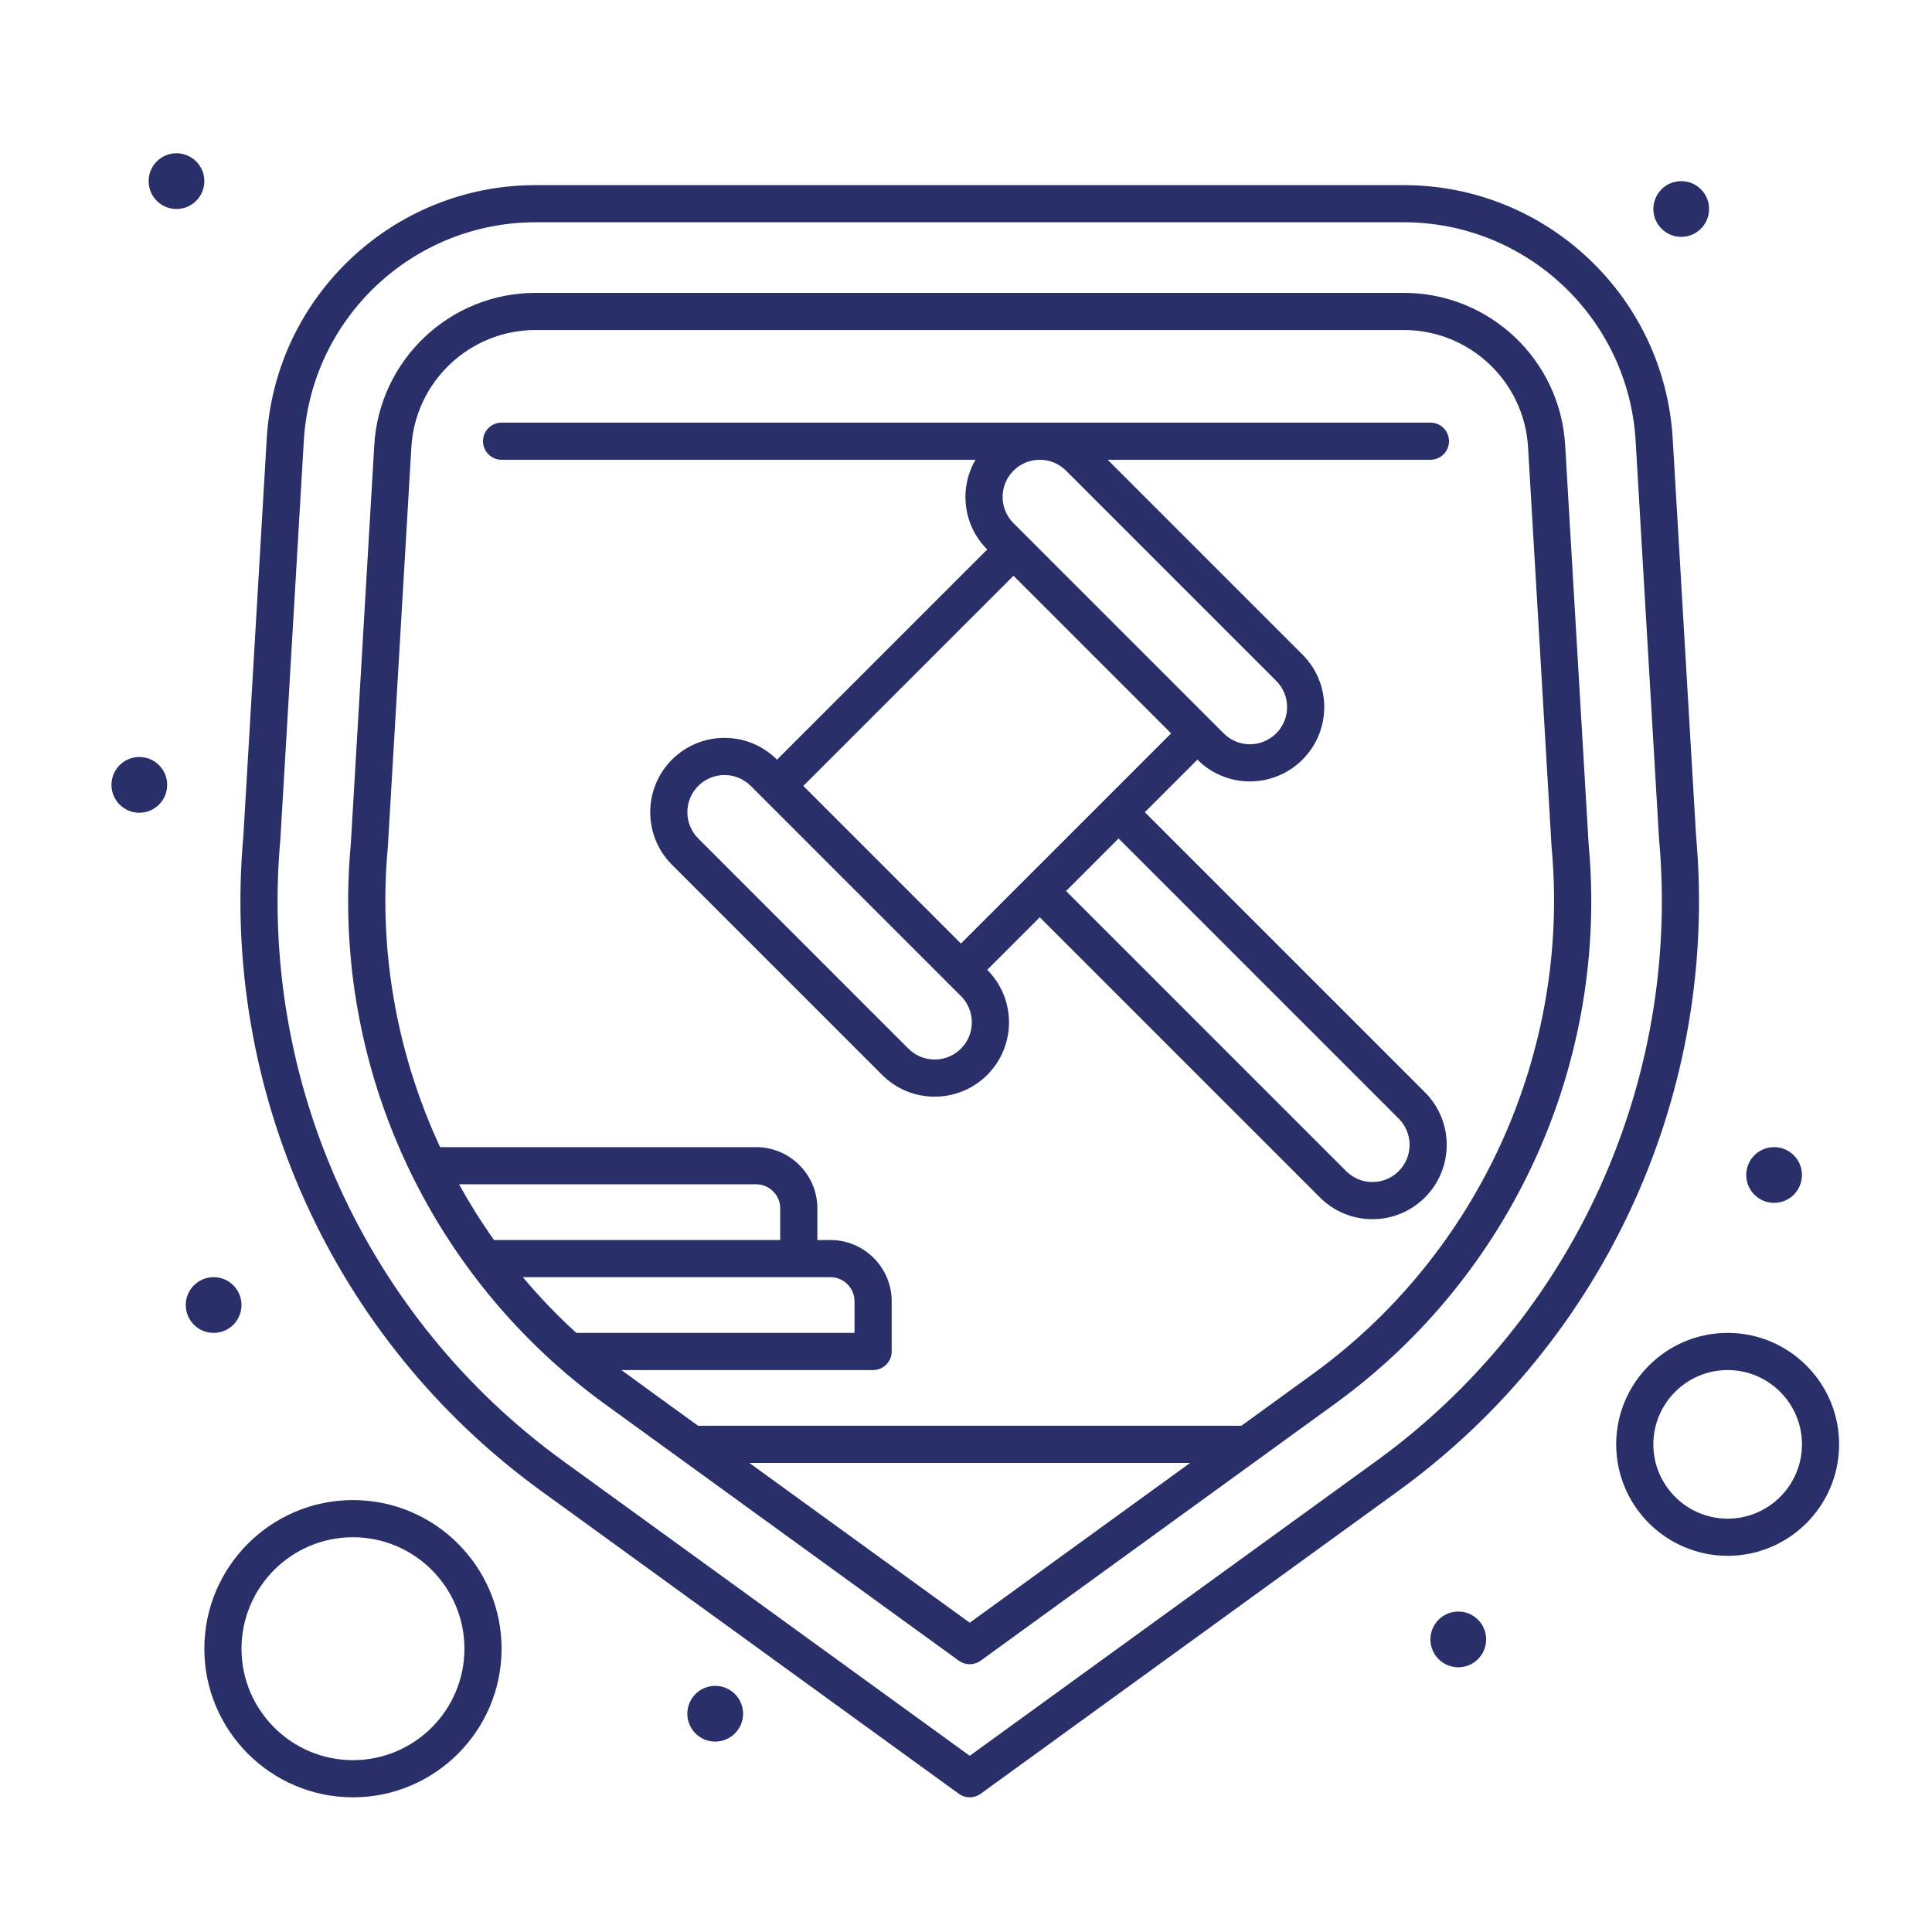
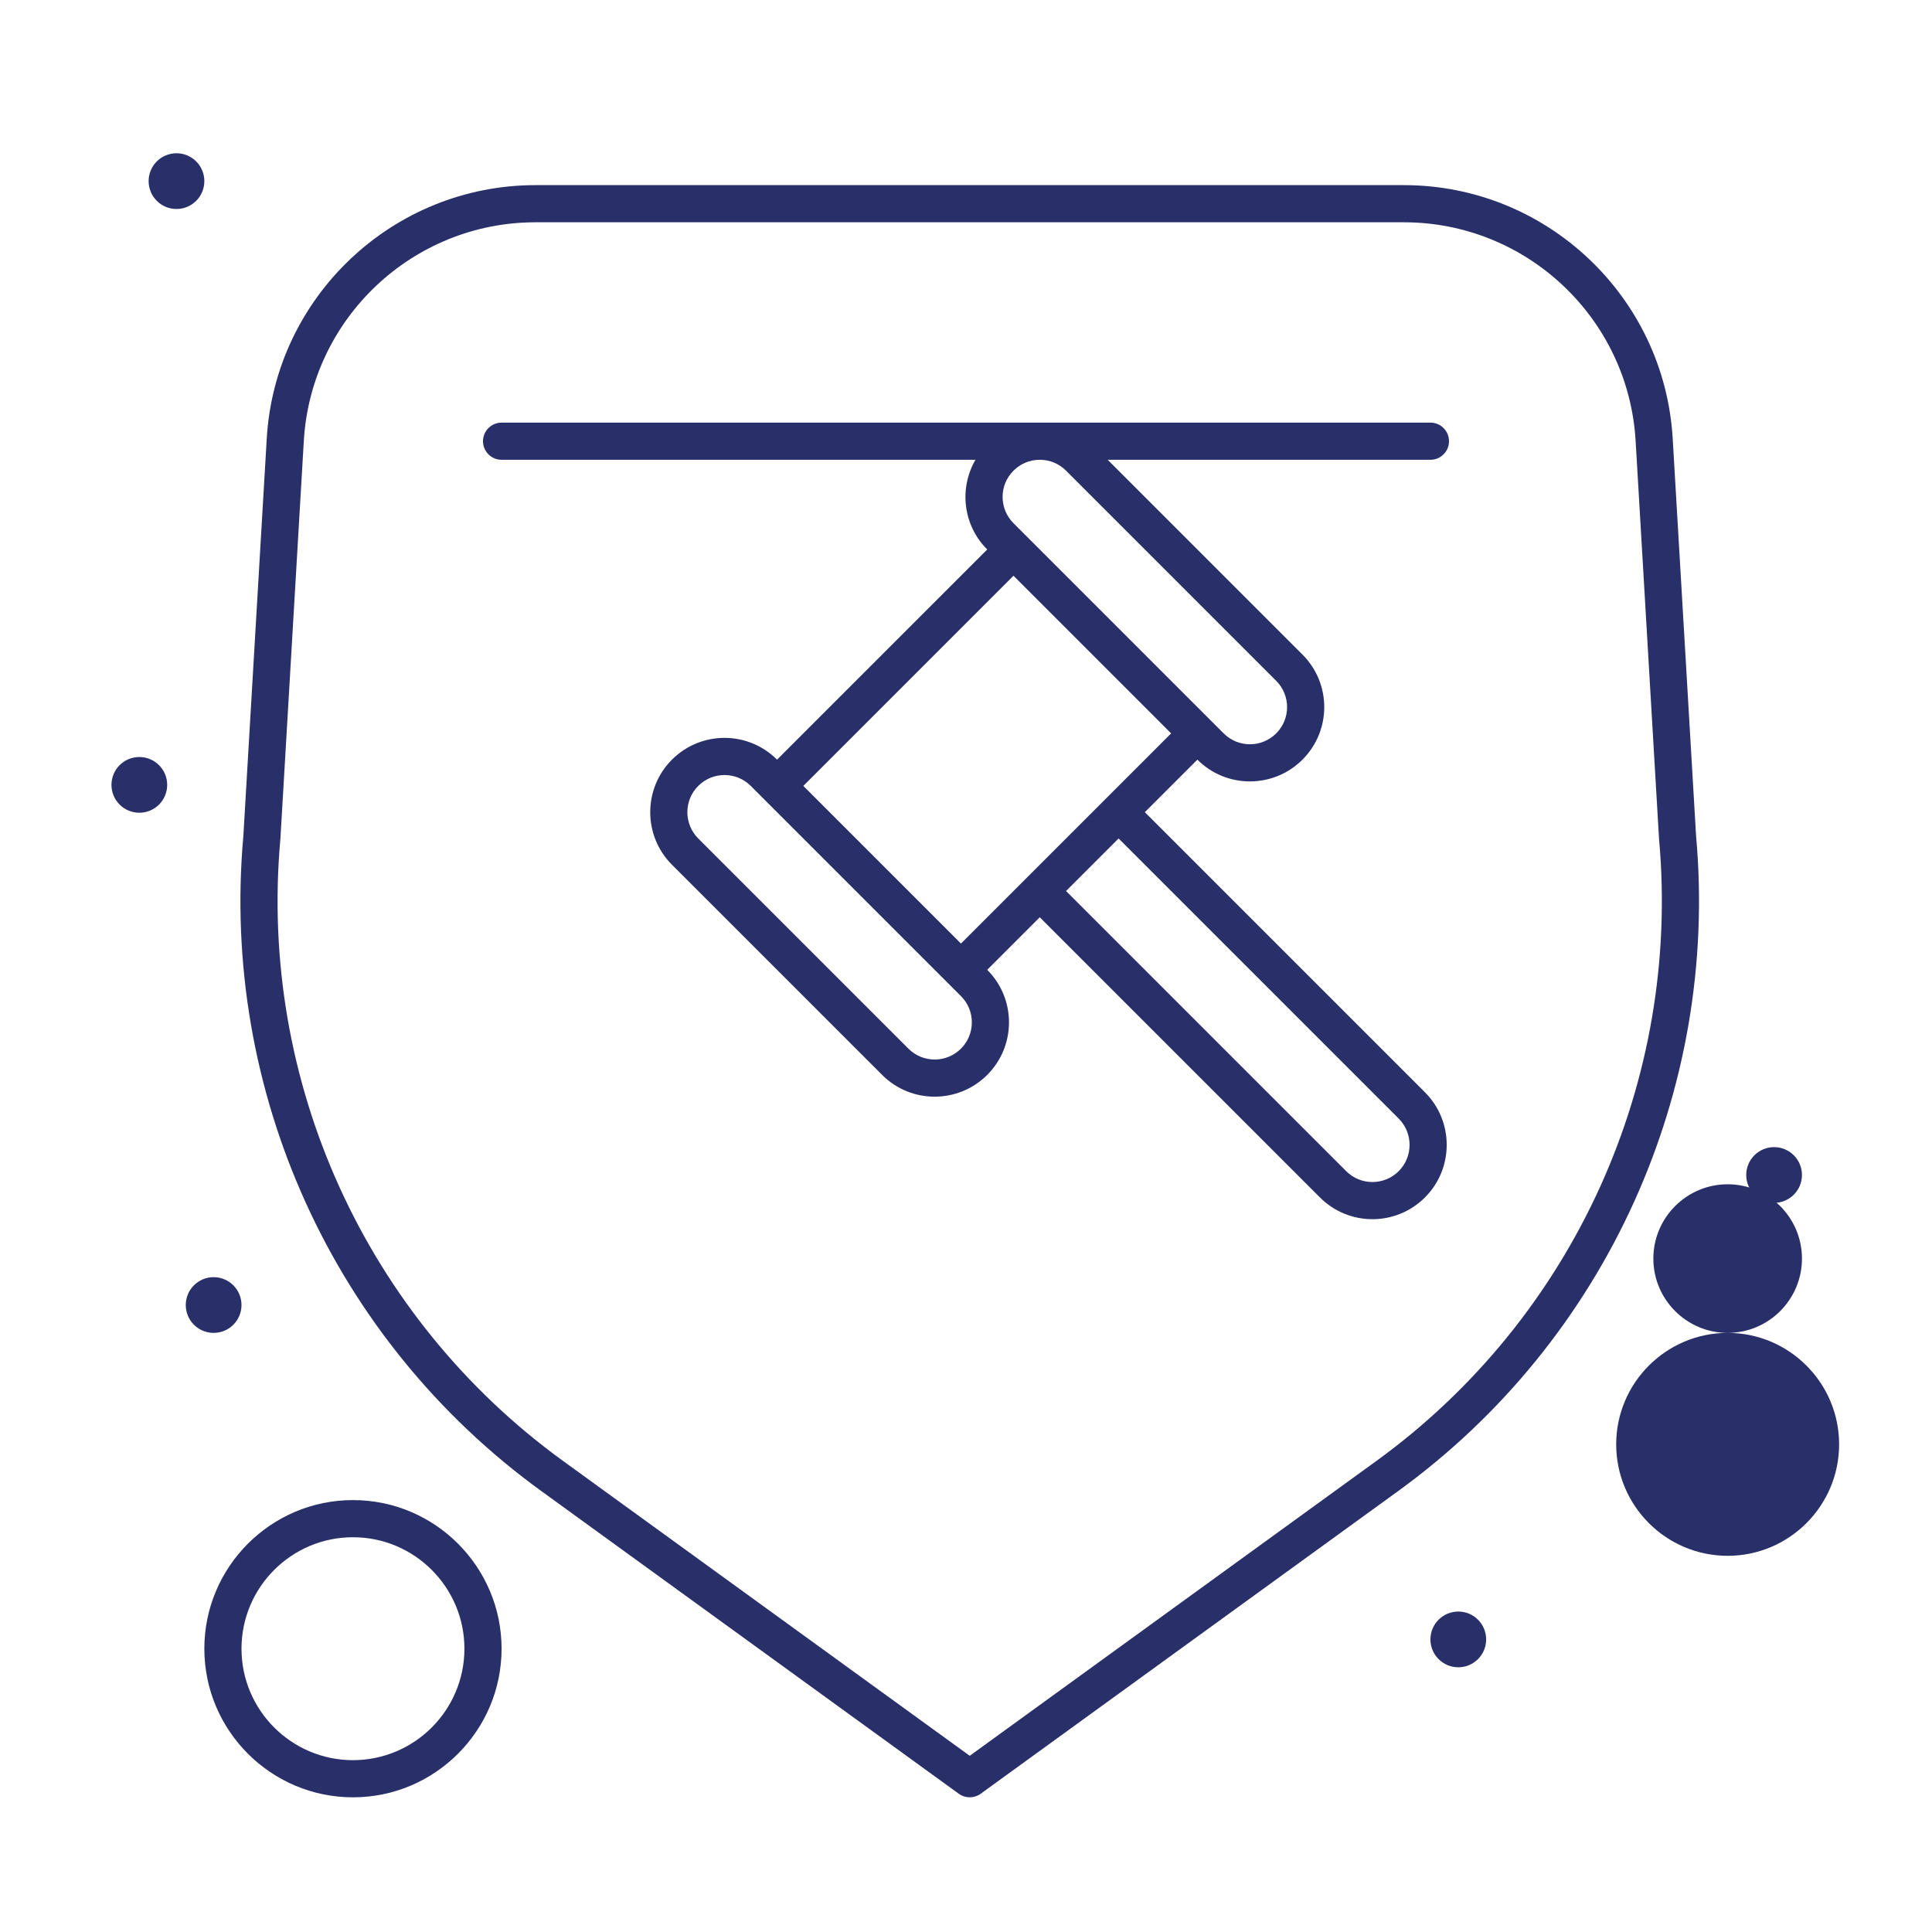
<svg xmlns="http://www.w3.org/2000/svg" version="1.1" width="512" height="512" x="0" y="0" viewBox="0 0 520 520" style="enable-background:new 0 0 512 512" xml:space="preserve" class="">
  <g>
    <g id="_x38_41_x2C__Court_x2C__Justice_x2C__Law_x2C__Lawyer_x2C__Protection">
      <g>
        <path d="m456.503 225.023-6.293-106.966c-2.25-38.26-34.034-68.23-72.36-68.23h-233.698c-38.326 0-70.11 29.97-72.36 68.228l-6.294 106.967c-6.149 68.41 23.996 135.557 80.199 176.303l112.371 81.473c1.753 1.272 4.122 1.267 5.869 0l112.374-81.474c56.162-40.723 86.346-107.855 80.192-176.301zm-86.063 168.205-109.438 79.346-109.435-79.345c-53.017-38.435-82.005-102.034-76.103-167.385.014-.167-.004.096 6.31-107.202 1.94-32.98 29.339-58.816 62.378-58.816h233.698c33.039 0 60.439 25.835 62.378 58.817 6.313 107.298 6.297 107.071 6.309 107.2 5.868 64.97-22.769 128.717-76.097 167.385z" fill="#292f69" data-original="#000000" style="" class="" />
        <path d="m390 118.75c0-2.761-2.238-5-5-5h-250c-2.761 0-5 2.239-5 5s2.239 5 5 5h127.547c-4.403 7.593-3.448 17.531 3.164 24.142l-56.57 56.569c-7.816-7.815-20.465-7.816-28.283.001-7.797 7.798-7.797 20.485 0 28.284l56.568 56.567c7.866 7.869 20.53 7.753 28.285.002 7.814-7.813 7.819-20.469 0-28.284l-.002-.002 14.143-14.143 75.4 75.399c7.818 7.818 20.466 7.816 28.284 0 7.796-7.798 7.796-20.485-.001-28.283l-75.4-75.4 14.142-14.142h.001c7.866 7.868 20.533 7.755 28.283 0 7.816-7.814 7.818-20.467 0-28.284l-52.426-52.426h86.865c2.762 0 5-2.239 5-5zm-13.535 196.465c-3.903 3.901-10.227 3.914-14.142 0l-75.398-75.398 14.142-14.142 75.398 75.398c3.897 3.899 3.897 10.242 0 14.142zm-124.896-30.043c-2.671 0-5.183-1.04-7.071-2.929l-56.568-56.568c-3.898-3.899-3.898-10.243-.001-14.142 3.909-3.908 10.234-3.909 14.142 0l56.57 56.569c1.889 1.889 2.929 4.4 2.929 7.07-.001 5.528-4.474 10-10.001 10zm7.071-31.216-42.426-42.426 56.568-56.567c4.482 4.482 38.033 38.033 42.426 42.426zm28.284-127.277 56.567 56.568c3.907 3.907 3.909 10.232-.001 14.143-3.905 3.907-10.232 3.91-14.14.001-1.504-1.504-57.401-57.402-56.569-56.569-3.907-3.907-3.909-10.233.001-14.142 1.888-1.889 4.399-2.929 7.07-2.929 2.671-.001 5.182 1.039 7.072 2.928z" fill="#292f69" data-original="#000000" style="" class="" />
-         <path d="m465 358.75c-16.542 0-30 13.458-30 30s13.458 30 30 30 30-13.458 30-30-13.458-30-30-30zm0 50c-11.028 0-20-8.972-20-20s8.972-20 20-20 20 8.972 20 20-8.972 20-20 20z" fill="#292f69" data-original="#000000" style="" class="" />
+         <path d="m465 358.75c-16.542 0-30 13.458-30 30s13.458 30 30 30 30-13.458 30-30-13.458-30-30-30zc-11.028 0-20-8.972-20-20s8.972-20 20-20 20 8.972 20 20-8.972 20-20 20z" fill="#292f69" data-original="#000000" style="" class="" />
        <path d="m95 403.75c-22.056 0-40 17.944-40 40s17.944 40 40 40 40-17.944 40-40-17.944-40-40-40zm0 70c-16.542 0-30-13.458-30-30s13.458-30 30-30 30 13.458 30 30-13.458 30-30 30z" fill="#292f69" data-original="#000000" style="" class="" />
-         <circle cx="452.5" cy="56.25" r="7.5" fill="#292f69" data-original="#000000" style="" class="" />
        <circle cx="47.5" cy="48.75" r="7.5" fill="#292f69" data-original="#000000" style="" class="" />
        <circle cx="37.5" cy="211.25" r="7.5" fill="#292f69" data-original="#000000" style="" class="" />
        <circle cx="477.5" cy="316.25" r="7.5" fill="#292f69" data-original="#000000" style="" class="" />
        <circle cx="392.5" cy="441.25" r="7.5" fill="#292f69" data-original="#000000" style="" class="" />
-         <circle cx="192.5" cy="461.25" r="7.5" fill="#292f69" data-original="#000000" style="" class="" />
        <circle cx="57.5" cy="351.25" r="7.5" fill="#292f69" data-original="#000000" style="" class="" />
-         <path d="m421.261 119.759c-1.35-22.953-20.419-40.932-43.411-40.932h-233.698c-22.992 0-42.061 17.979-43.411 40.932l-6.321 107.434c-4.983 53.884 16.416 105.48 55.171 140.069.026.026.056.049.083.075 4.164 3.711 8.514 7.223 13.046 10.509l95.348 69.131c1.75 1.27 4.119 1.27 5.869 0l95.351-69.131c47.785-34.648 73.724-91.961 68.293-150.654zm-211.261 213.991h-77.032c-3.428-4.823-6.562-9.838-9.422-15h79.954c3.584 0 6.5 2.916 6.5 6.5zm-69.281 10h82.781c3.584 0 6.5 2.916 6.5 6.5v8.5h-74.889c-5.149-4.695-9.951-9.709-14.392-15zm120.283 93.004-59.313-43.004h118.627zm92.415-67.003-19.309 13.999h-146.211c-10.065-7.31-16.524-11.948-20.642-15h67.745c2.761 0 5-2.238 5-5v-13.5c0-9.098-7.402-16.5-16.5-16.5h-3.5v-8.5c0-9.098-7.402-16.5-16.5-16.5h-85.042c-11.554-24.859-16.679-52.695-14.073-80.717.013-.138.793-13.436 6.339-107.686 1.041-17.675 15.724-31.52 33.429-31.52h233.697c17.705 0 32.389 13.845 33.429 31.52 6.293 106.973 6.32 107.498 6.337 107.687 5.114 54.991-19.485 109.294-64.199 141.717z" fill="#292f69" data-original="#000000" style="" class="" />
      </g>
    </g>
  </g>
</svg>